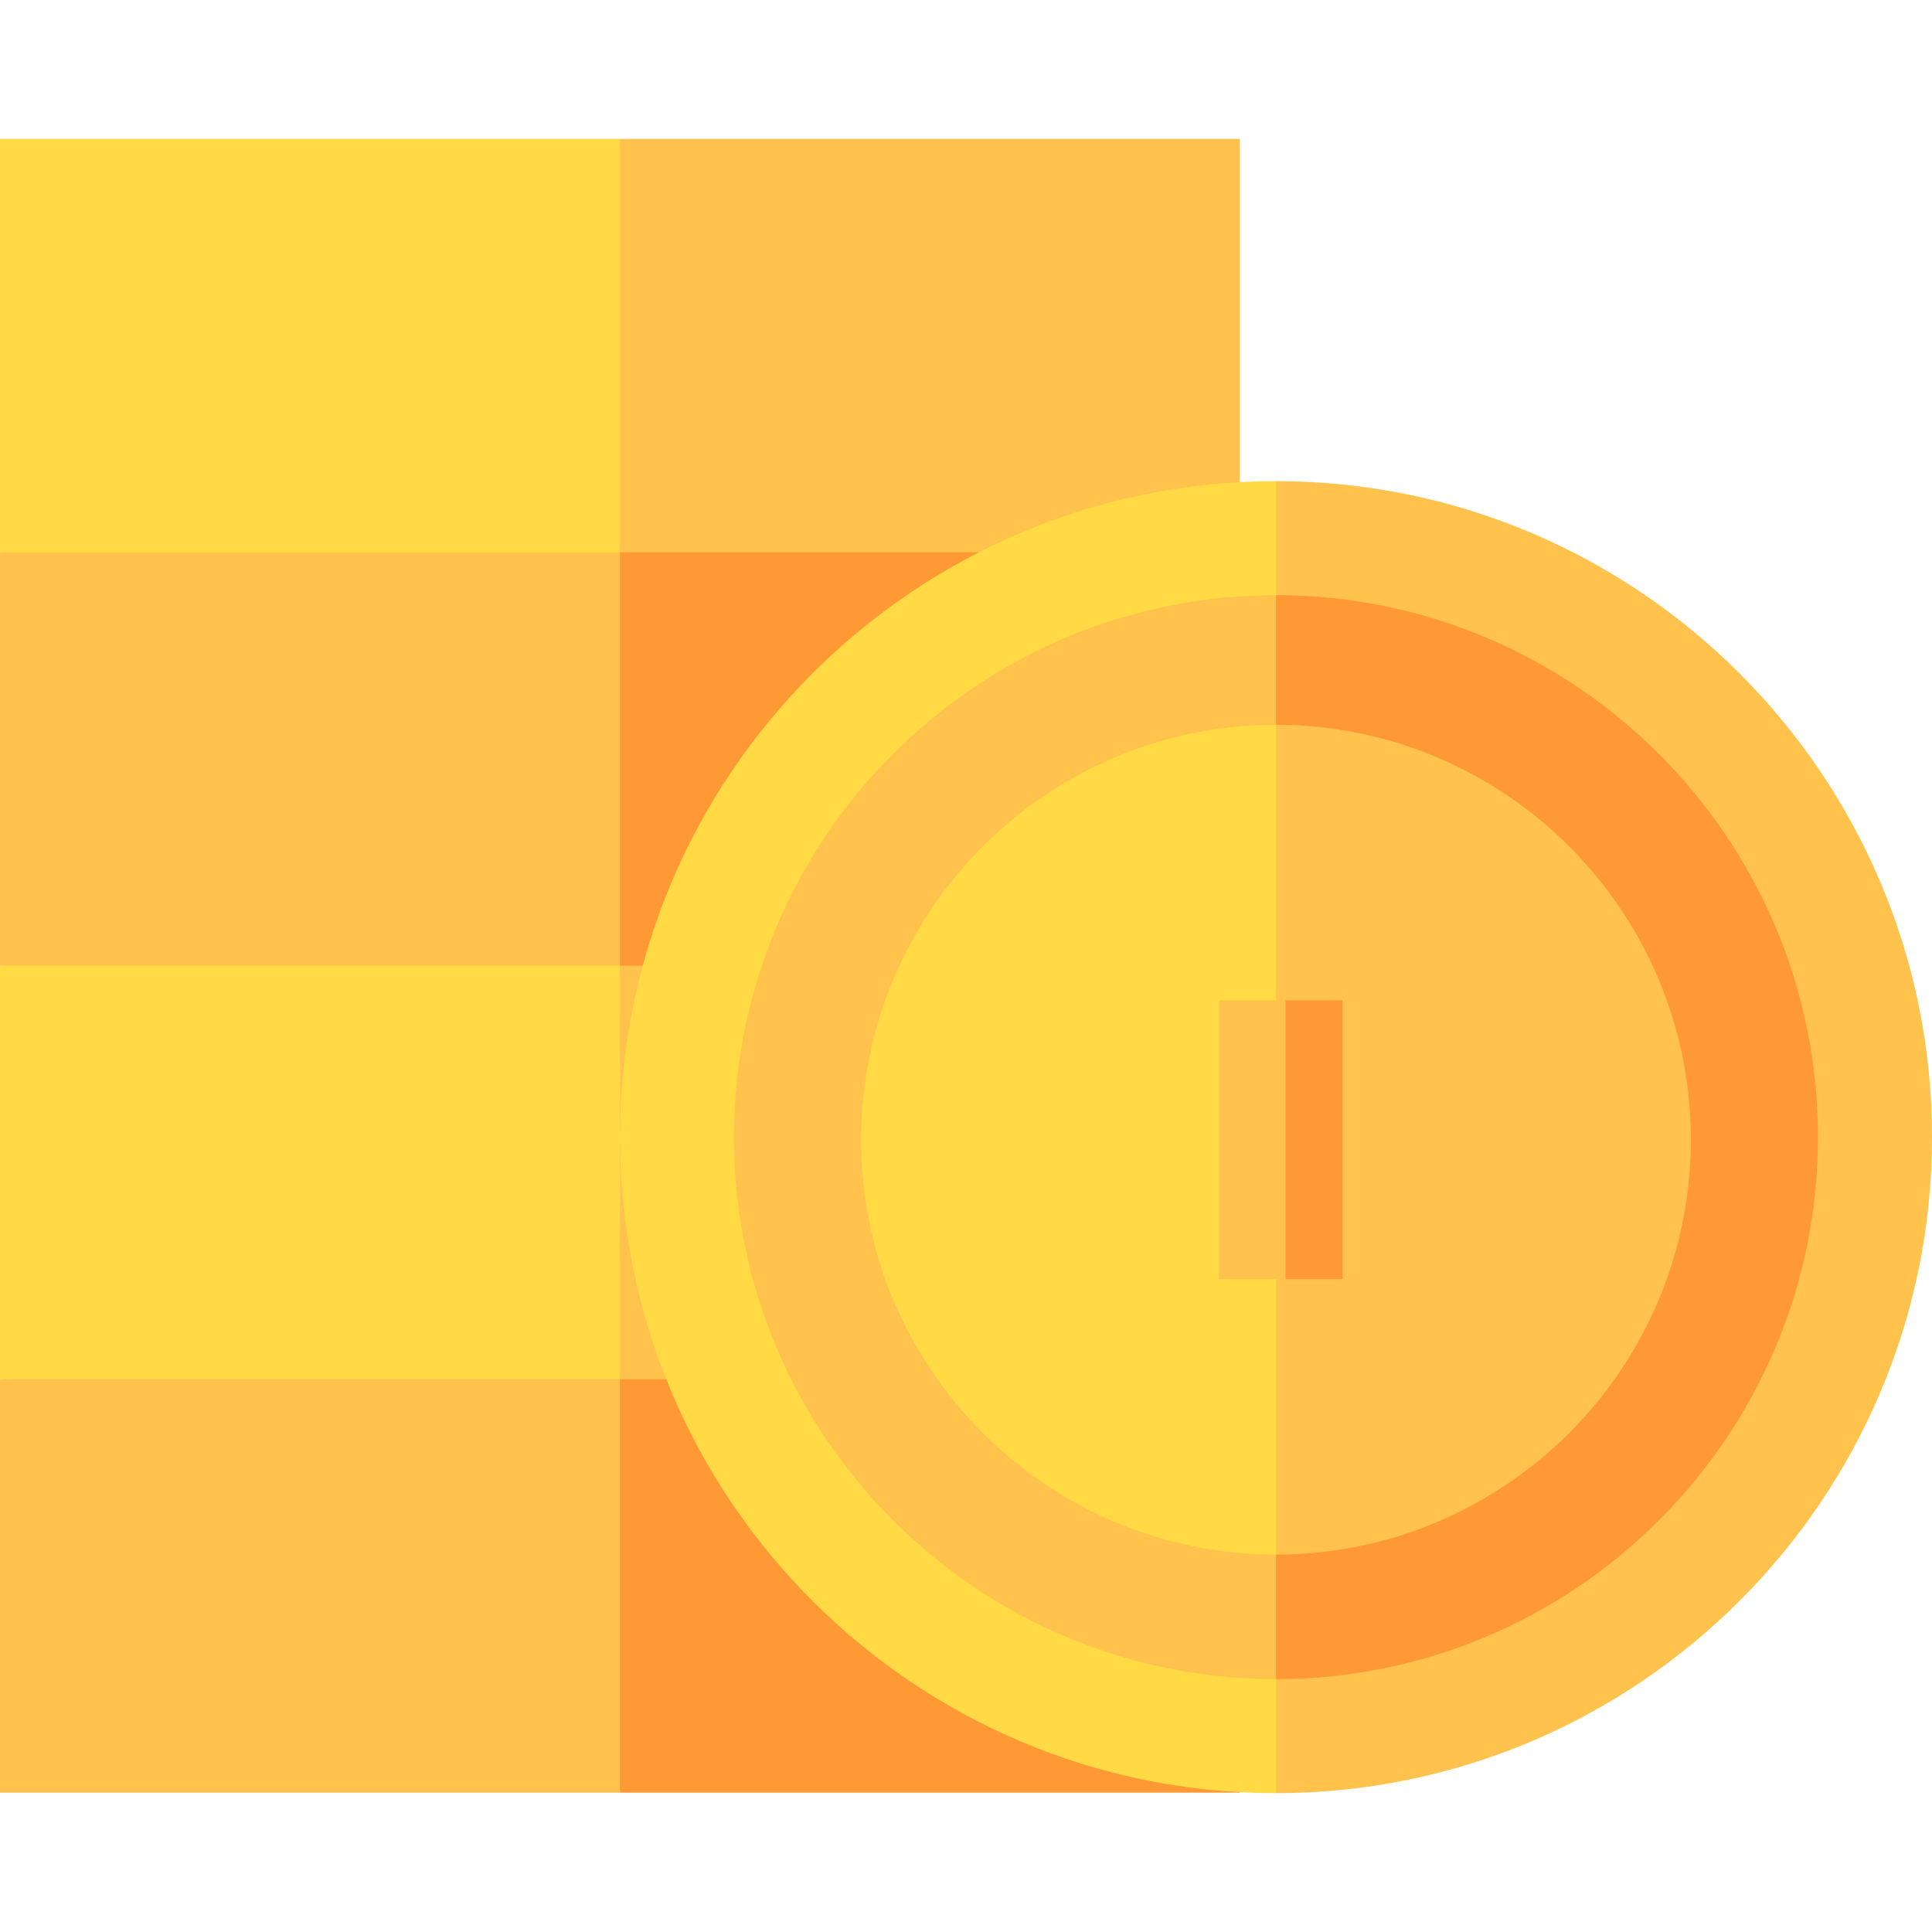
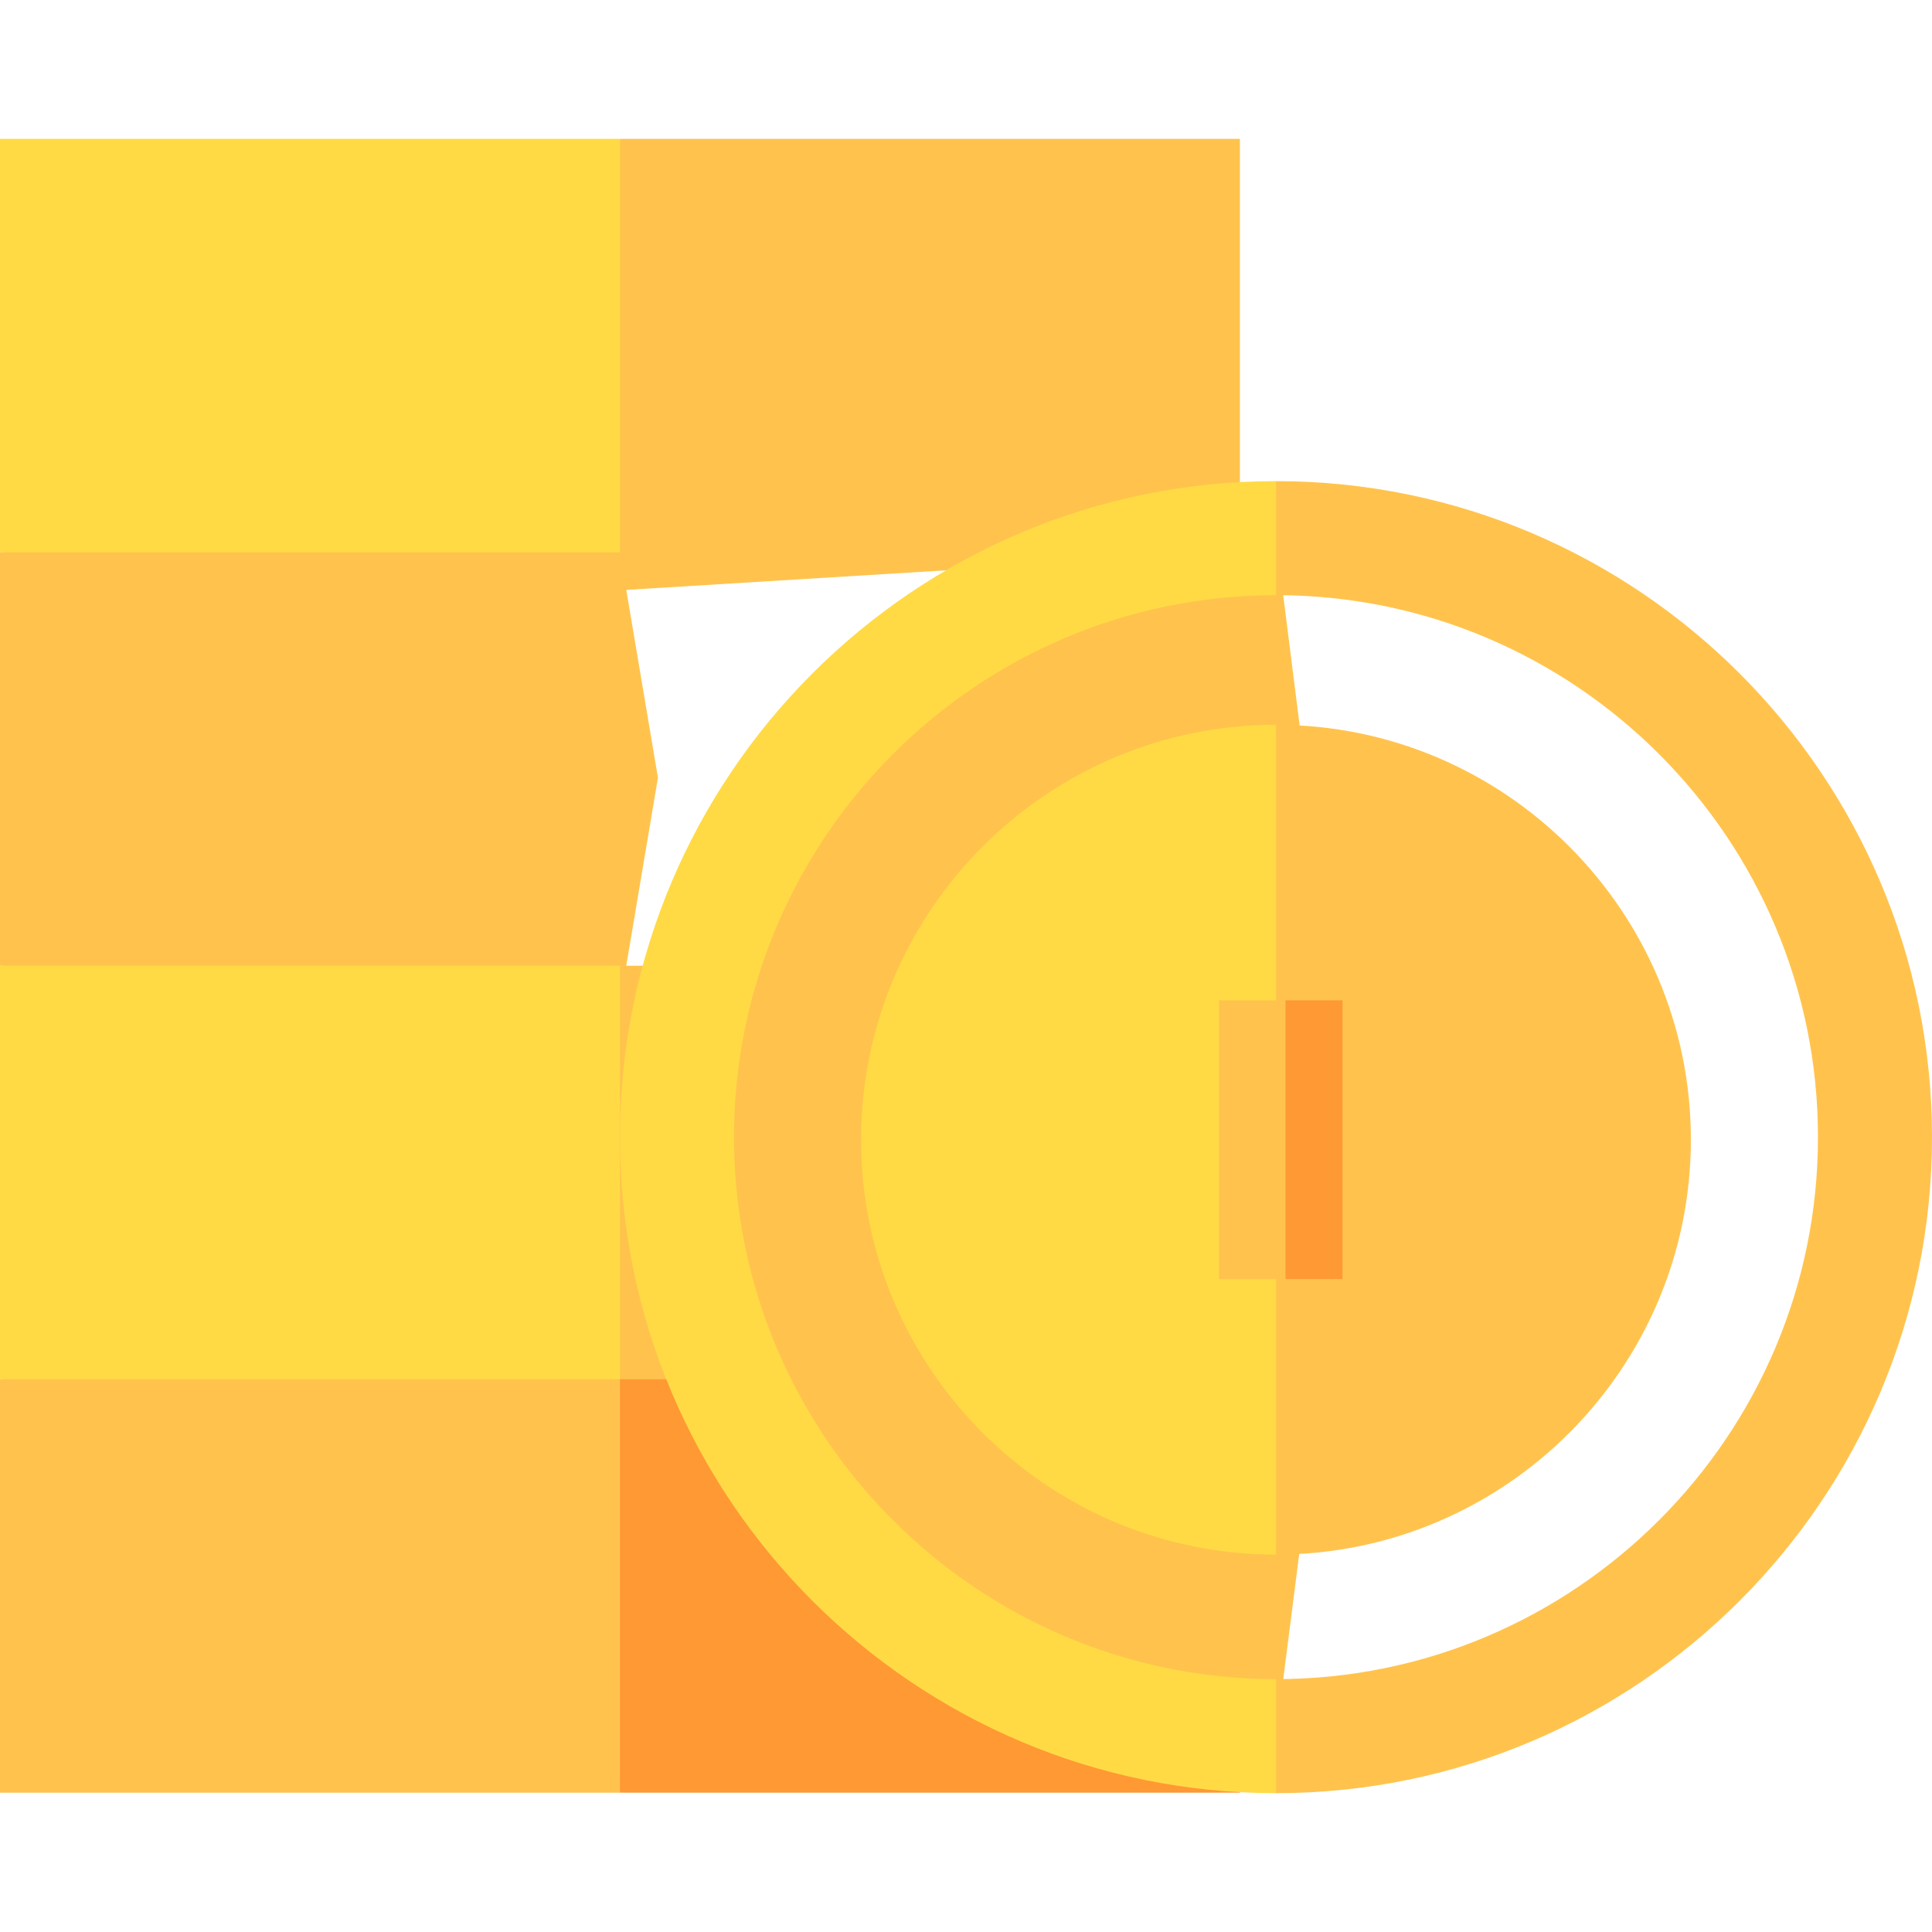
<svg xmlns="http://www.w3.org/2000/svg" id="Capa_1" enable-background="new 0 0 512 512" height="512" viewBox="0 0 512 512" width="512">
  <g id="XMLID_51_">
    <path id="XMLID_4323_" d="m164.291 36.794 10.072 59.82-10.072 59.82-164.291-10.072v-109.568z" fill="#ffda45" />
    <path id="XMLID_4325_" d="m328.582 36.794v109.568l-164.291 10.072v-119.64z" fill="#ffc34d" />
    <path id="XMLID_4343_" d="m164.291 146.362 10.072 59.744-10.072 59.745-164.291-9.922v-109.567z" fill="#ffc34d" />
-     <path id="XMLID_4345_" d="m328.582 146.362v109.567l-161.763 10.073-2.528-.151v-119.489z" fill="#f93" />
    <path id="XMLID_4357_" d="m164.291 255.929 10.072 59.825-10.072 59.825-164.291-10.072v-109.578z" fill="#ffda45" />
    <path id="XMLID_4370_" d="m328.582 255.929v109.578l-164.291 10.072v-119.65z" fill="#ffc34d" />
    <path id="XMLID_4355_" d="m164.291 365.507 10.072 54.784-10.072 54.784h-164.291v-109.568z" fill="#ffc34d" />
    <path id="XMLID_4372_" d="m164.291 365.507h164.291v109.568h-164.291z" fill="#f93" />
    <path id="XMLID_4110_" d="m338.15 142.615 20.145 159.416-20.145 158.066c-87.67 0-158.741-71.071-158.741-158.741s71.071-158.741 158.741-158.741z" fill="#ffc34d" />
-     <path id="XMLID_4399_" d="m496.891 301.356c0 87.67-71.071 158.741-158.741 158.741v-317.482c87.671 0 158.741 71.071 158.741 158.741z" fill="#f93" />
    <path id="XMLID_4165_" d="m338.15 157.724 10.072-15.109-10.072-15.109c-95.859 0-173.85 77.991-173.85 173.85 0 95.869 77.991 173.85 173.85 173.85l10.072-15.109-10.072-15.109c-79.199 0-143.632-64.433-143.632-143.632s64.433-143.632 143.632-143.632z" fill="#ffda45" />
    <path id="XMLID_4397_" d="m512 301.356c0 95.869-77.991 173.85-173.85 173.85v-30.217c79.199 0 143.632-64.433 143.632-143.632s-64.432-143.633-143.632-143.633v-30.217c95.859-.001 173.85 77.99 173.85 173.849z" fill="#ffc34d" />
    <path id="XMLID_4109_" d="m338.15 192.081 10.072 109.95-10.072 109.95c-60.626 0-109.95-49.324-109.95-109.95s49.325-109.95 109.95-109.95z" fill="#ffda45" />
    <path id="XMLID_4401_" d="m448.101 302.031c0 60.626-49.325 109.95-109.95 109.95v-219.9c60.625 0 109.95 49.324 109.95 109.95z" fill="#ffc34d" />
    <path id="XMLID_4398_" d="m338.15 265.095 10.073 36.261-10.073 37.61h-15.108v-73.871z" fill="#ffc34d" />
    <path id="XMLID_4400_" d="m340.669 265.095h15.109v73.871h-15.109z" fill="#f93" />
  </g>
</svg>